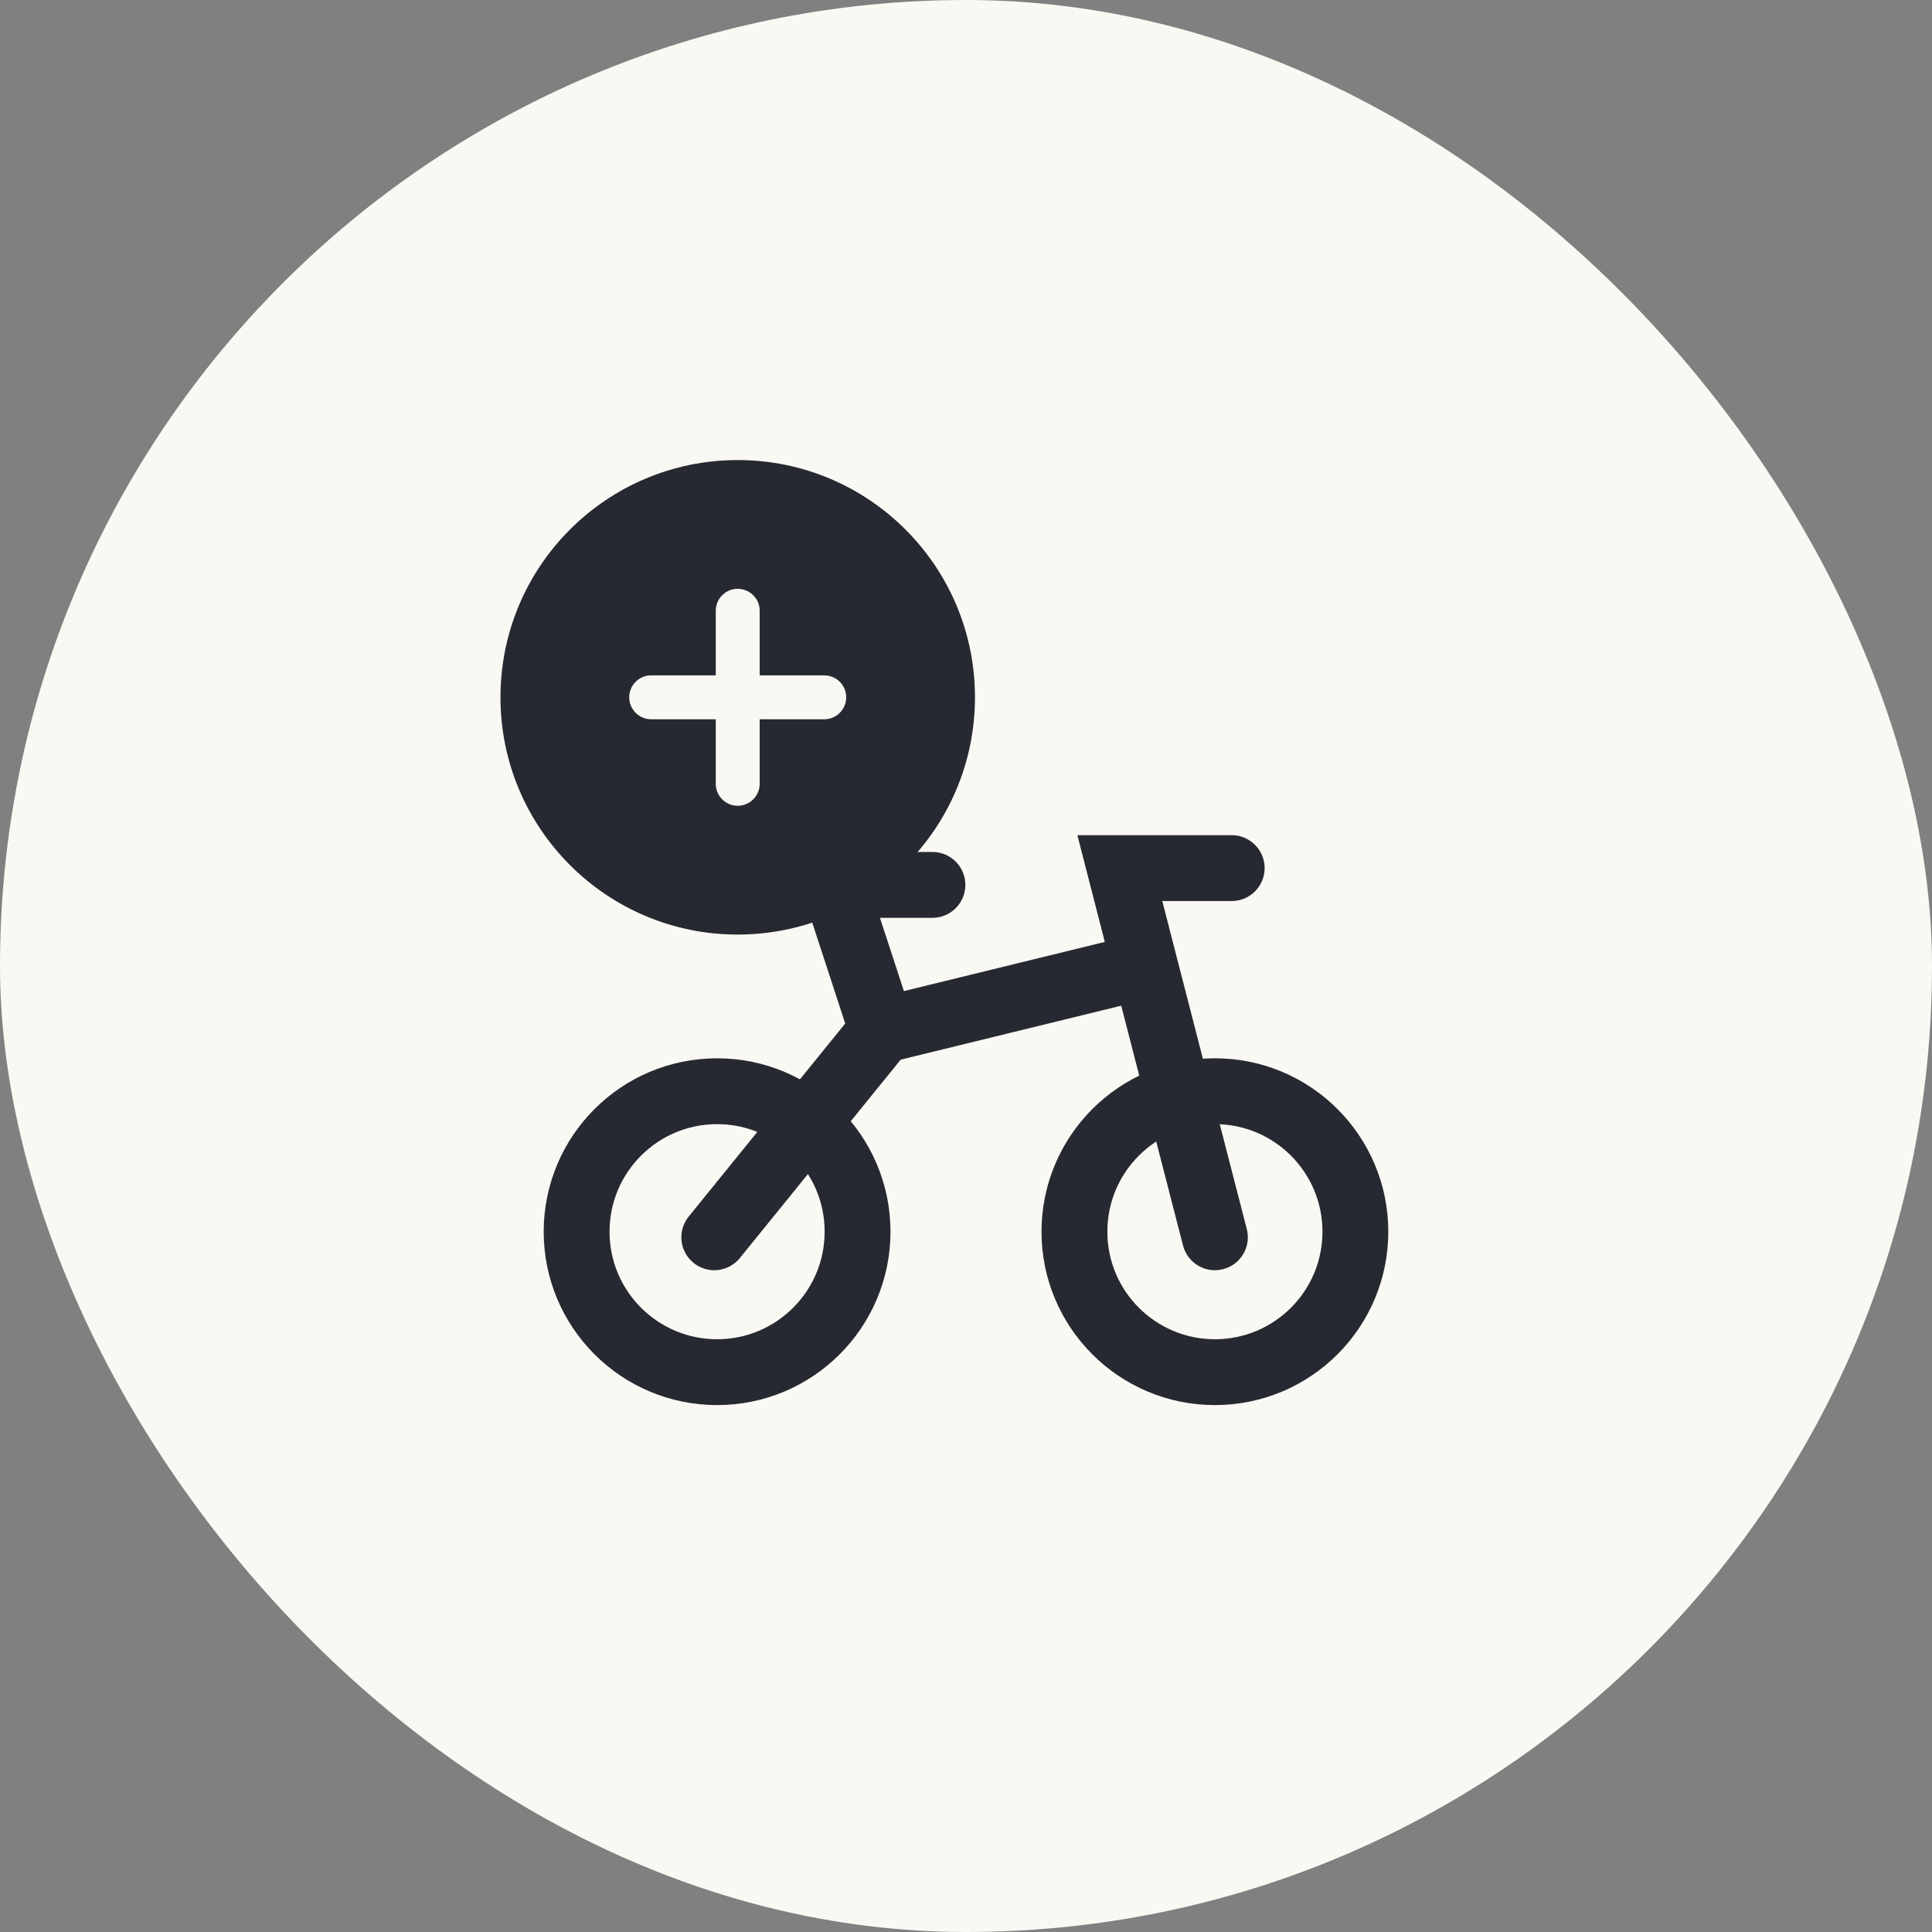
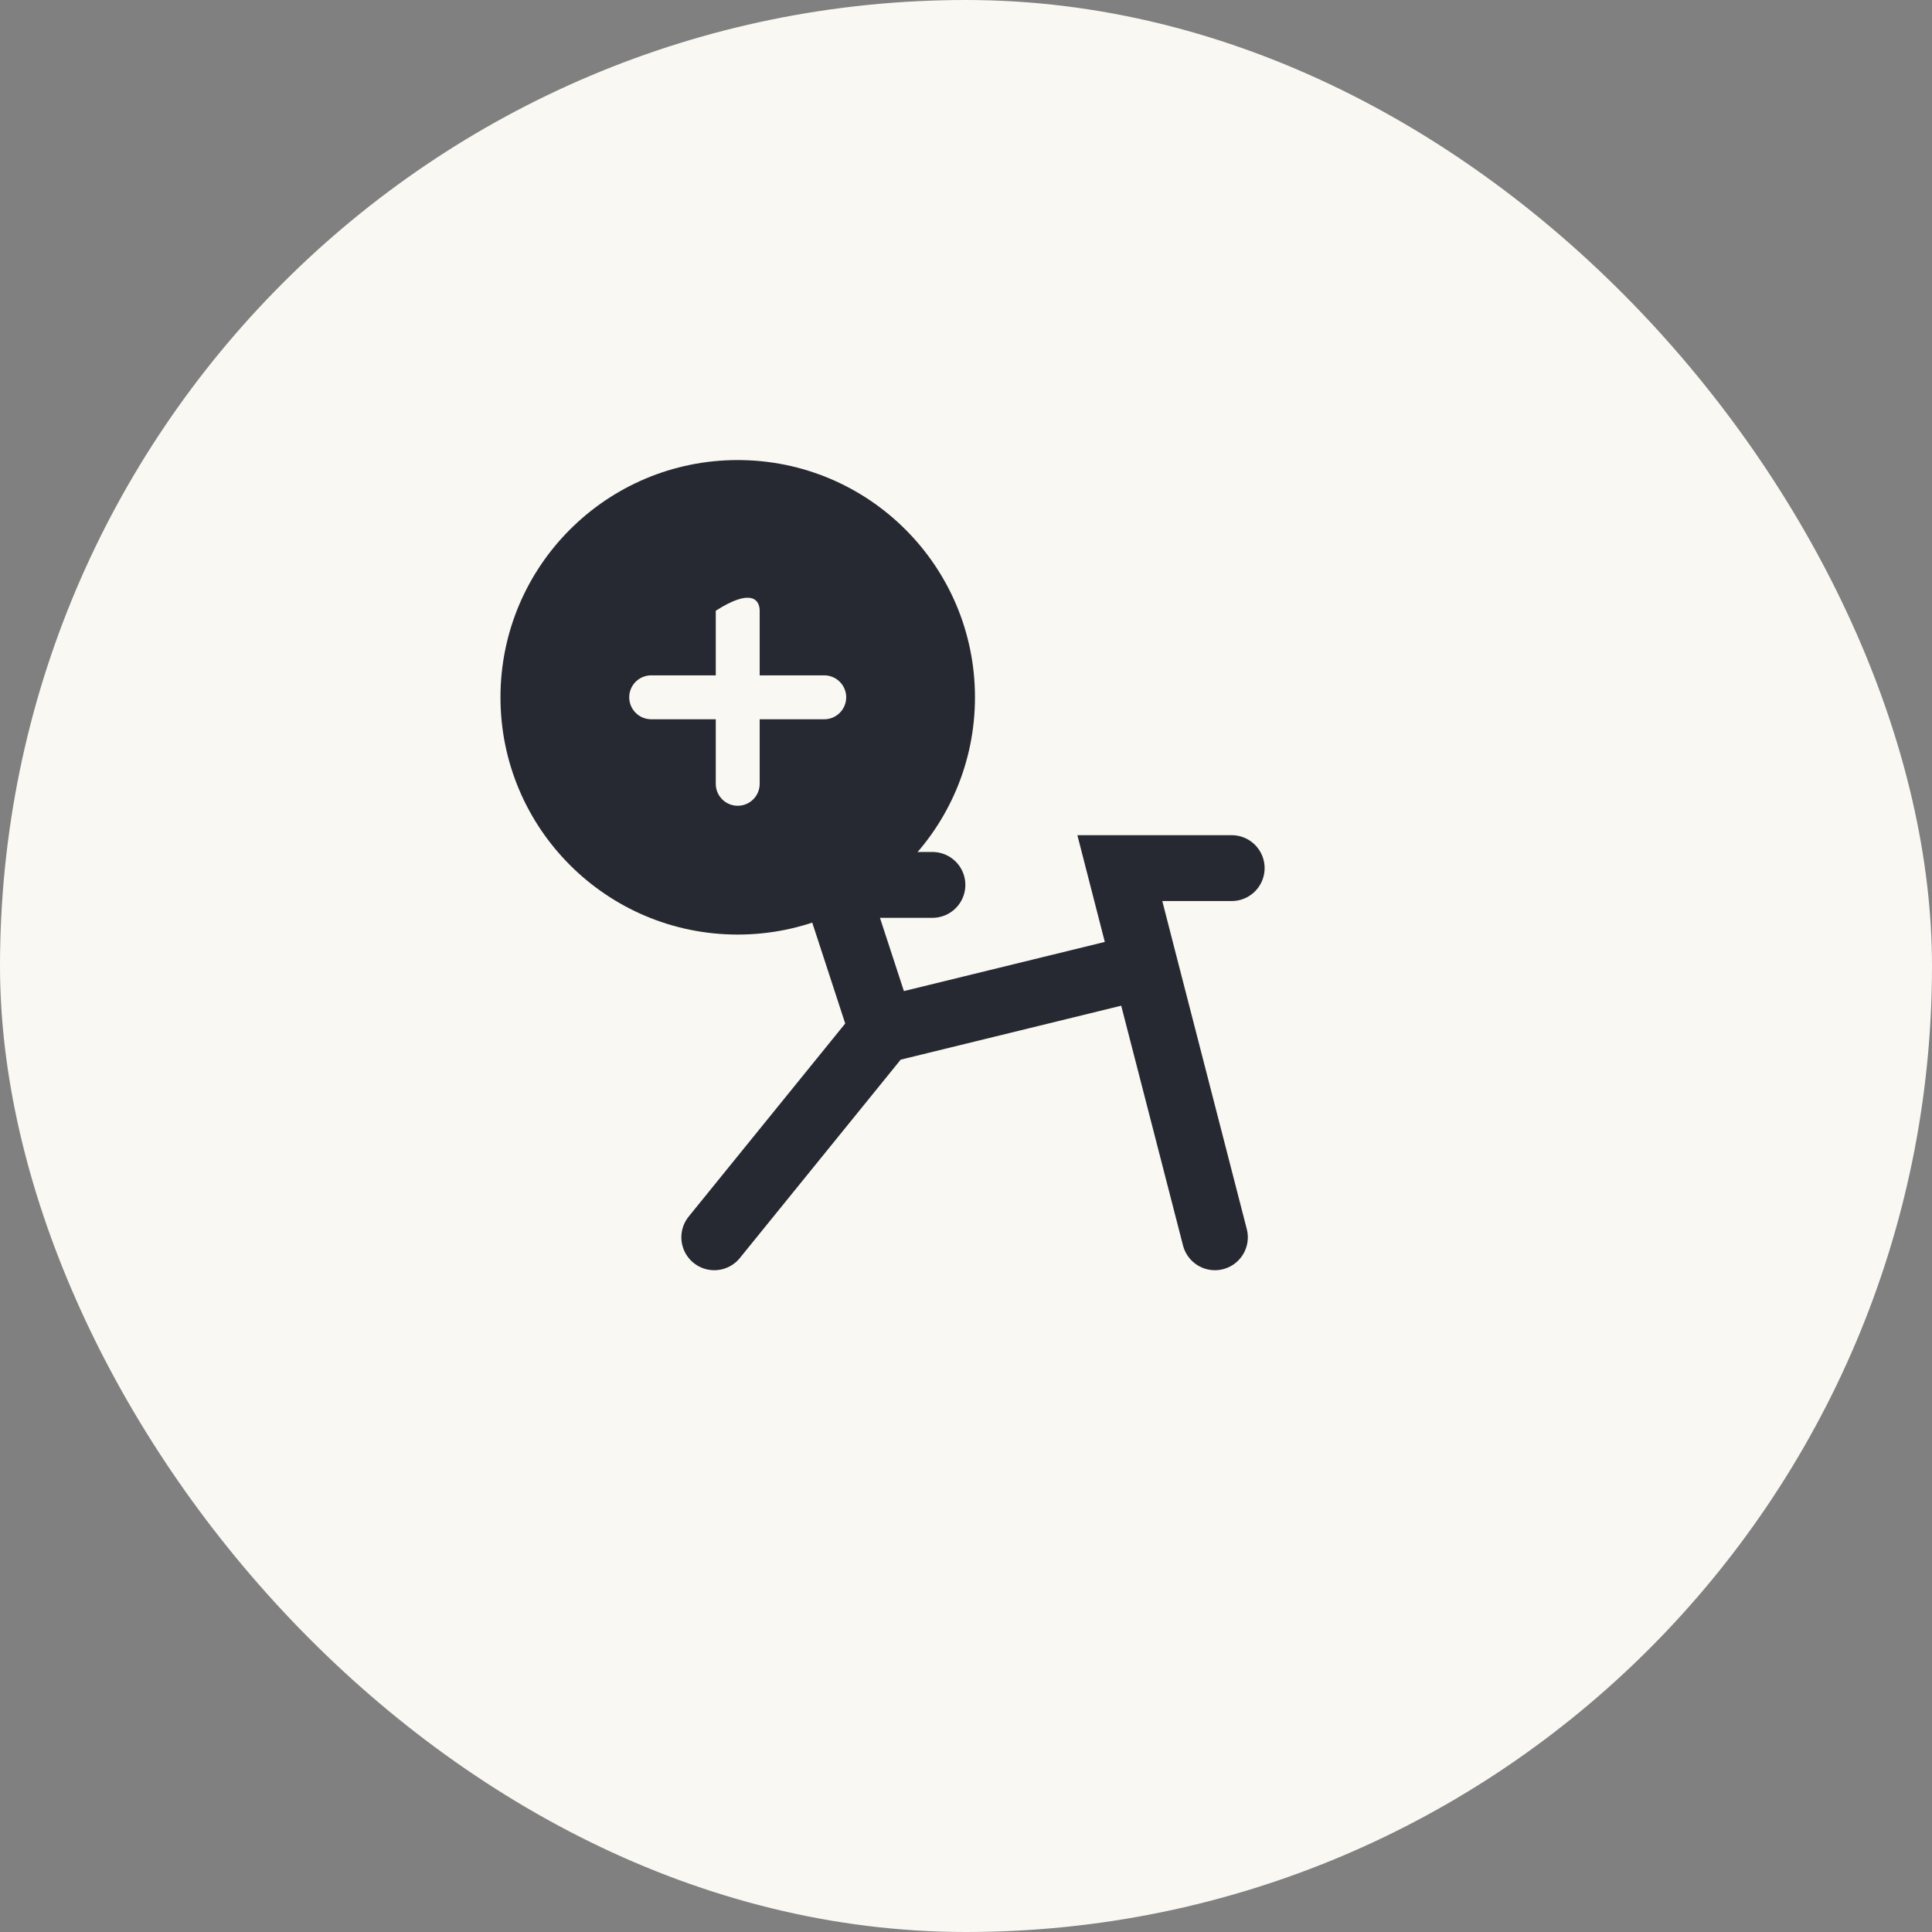
<svg xmlns="http://www.w3.org/2000/svg" width="48" height="48" viewBox="0 0 48 48" fill="none">
  <rect x="0" y="0" width="48" height="48" fill="#808080" stroke="none" />
  <rect width="48" height="48" rx="24" fill="#F9F8F2" />
-   <circle cx="17.816" cy="30.601" r="3.49" stroke="#272932" stroke-width="1.636" />
-   <circle cx="30.184" cy="30.601" r="3.49" stroke="#272932" stroke-width="1.636" />
  <path d="M17.746 30.74L21.915 25.598M21.915 25.598L28.447 24M21.915 25.598L21.393 24L20.734 21.985H23.166M28.447 24L30.184 30.74M28.447 24L27.822 21.568H30.601" stroke="#272932" stroke-width="1.636" stroke-linecap="round" />
-   <path fill-rule="evenodd" clip-rule="evenodd" d="M24.223 17.324C24.223 20.58 21.584 23.219 18.328 23.219C15.073 23.219 12.434 20.58 12.434 17.324C12.434 14.069 15.073 11.43 18.328 11.43C21.584 11.43 24.223 14.069 24.223 17.324ZM15.633 17.324C15.633 17.023 15.877 16.779 16.179 16.779H17.783V15.174C17.783 14.873 18.027 14.629 18.328 14.629C18.63 14.629 18.874 14.873 18.874 15.174V16.779H20.478C20.779 16.779 21.024 17.023 21.024 17.324C21.024 17.625 20.779 17.87 20.478 17.87H18.874V19.474C18.874 19.775 18.63 20.019 18.328 20.019C18.027 20.019 17.783 19.775 17.783 19.474V17.87H16.179C15.877 17.87 15.633 17.625 15.633 17.324Z" fill="#272932" />
+   <path fill-rule="evenodd" clip-rule="evenodd" d="M24.223 17.324C24.223 20.58 21.584 23.219 18.328 23.219C15.073 23.219 12.434 20.58 12.434 17.324C12.434 14.069 15.073 11.43 18.328 11.43C21.584 11.43 24.223 14.069 24.223 17.324ZM15.633 17.324C15.633 17.023 15.877 16.779 16.179 16.779H17.783V15.174C18.63 14.629 18.874 14.873 18.874 15.174V16.779H20.478C20.779 16.779 21.024 17.023 21.024 17.324C21.024 17.625 20.779 17.87 20.478 17.87H18.874V19.474C18.874 19.775 18.63 20.019 18.328 20.019C18.027 20.019 17.783 19.775 17.783 19.474V17.87H16.179C15.877 17.87 15.633 17.625 15.633 17.324Z" fill="#272932" />
</svg>